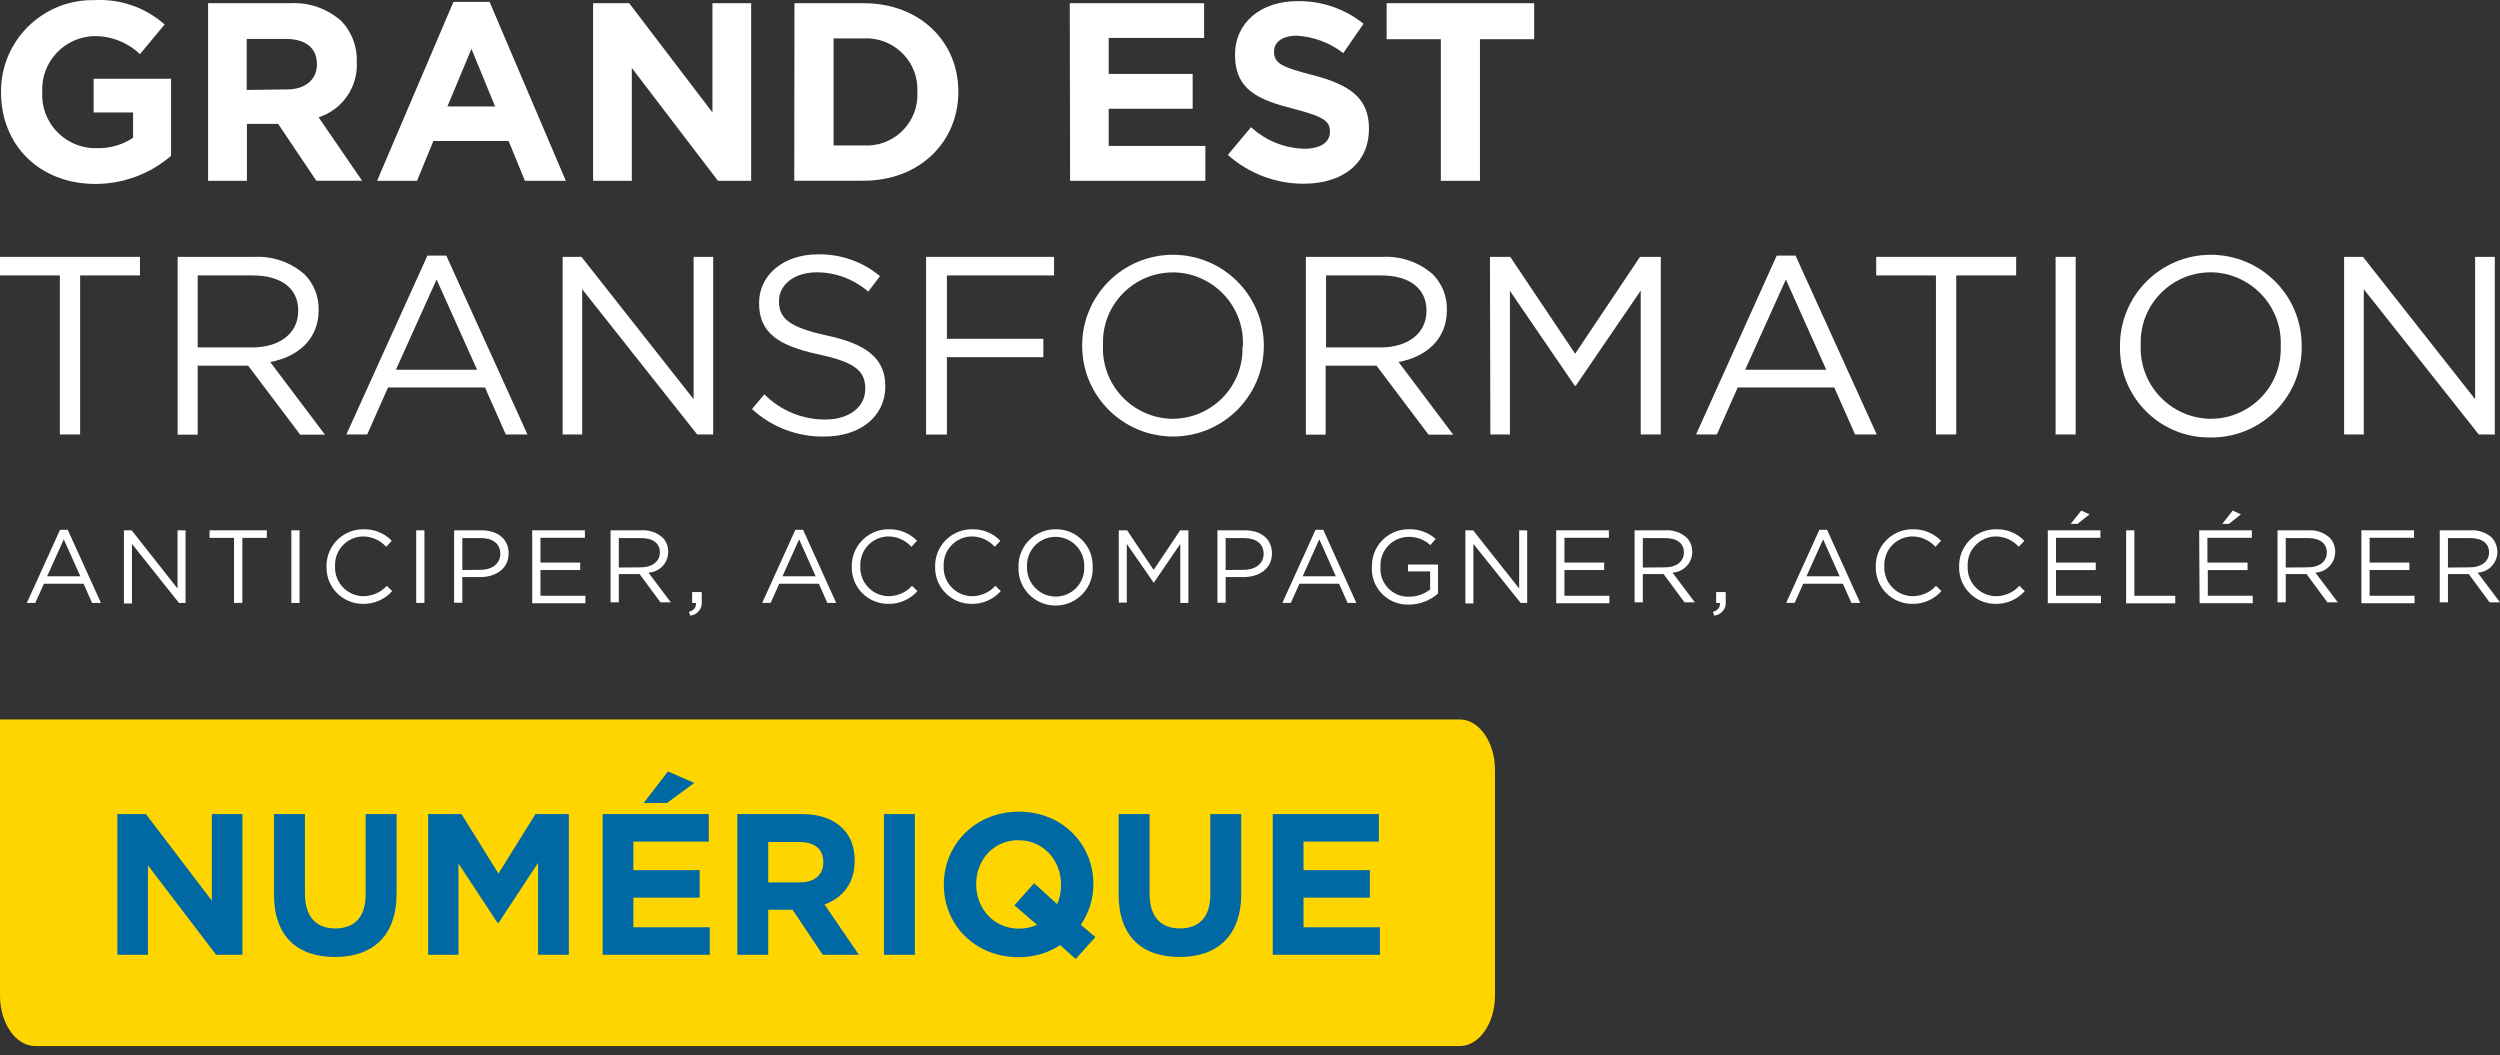
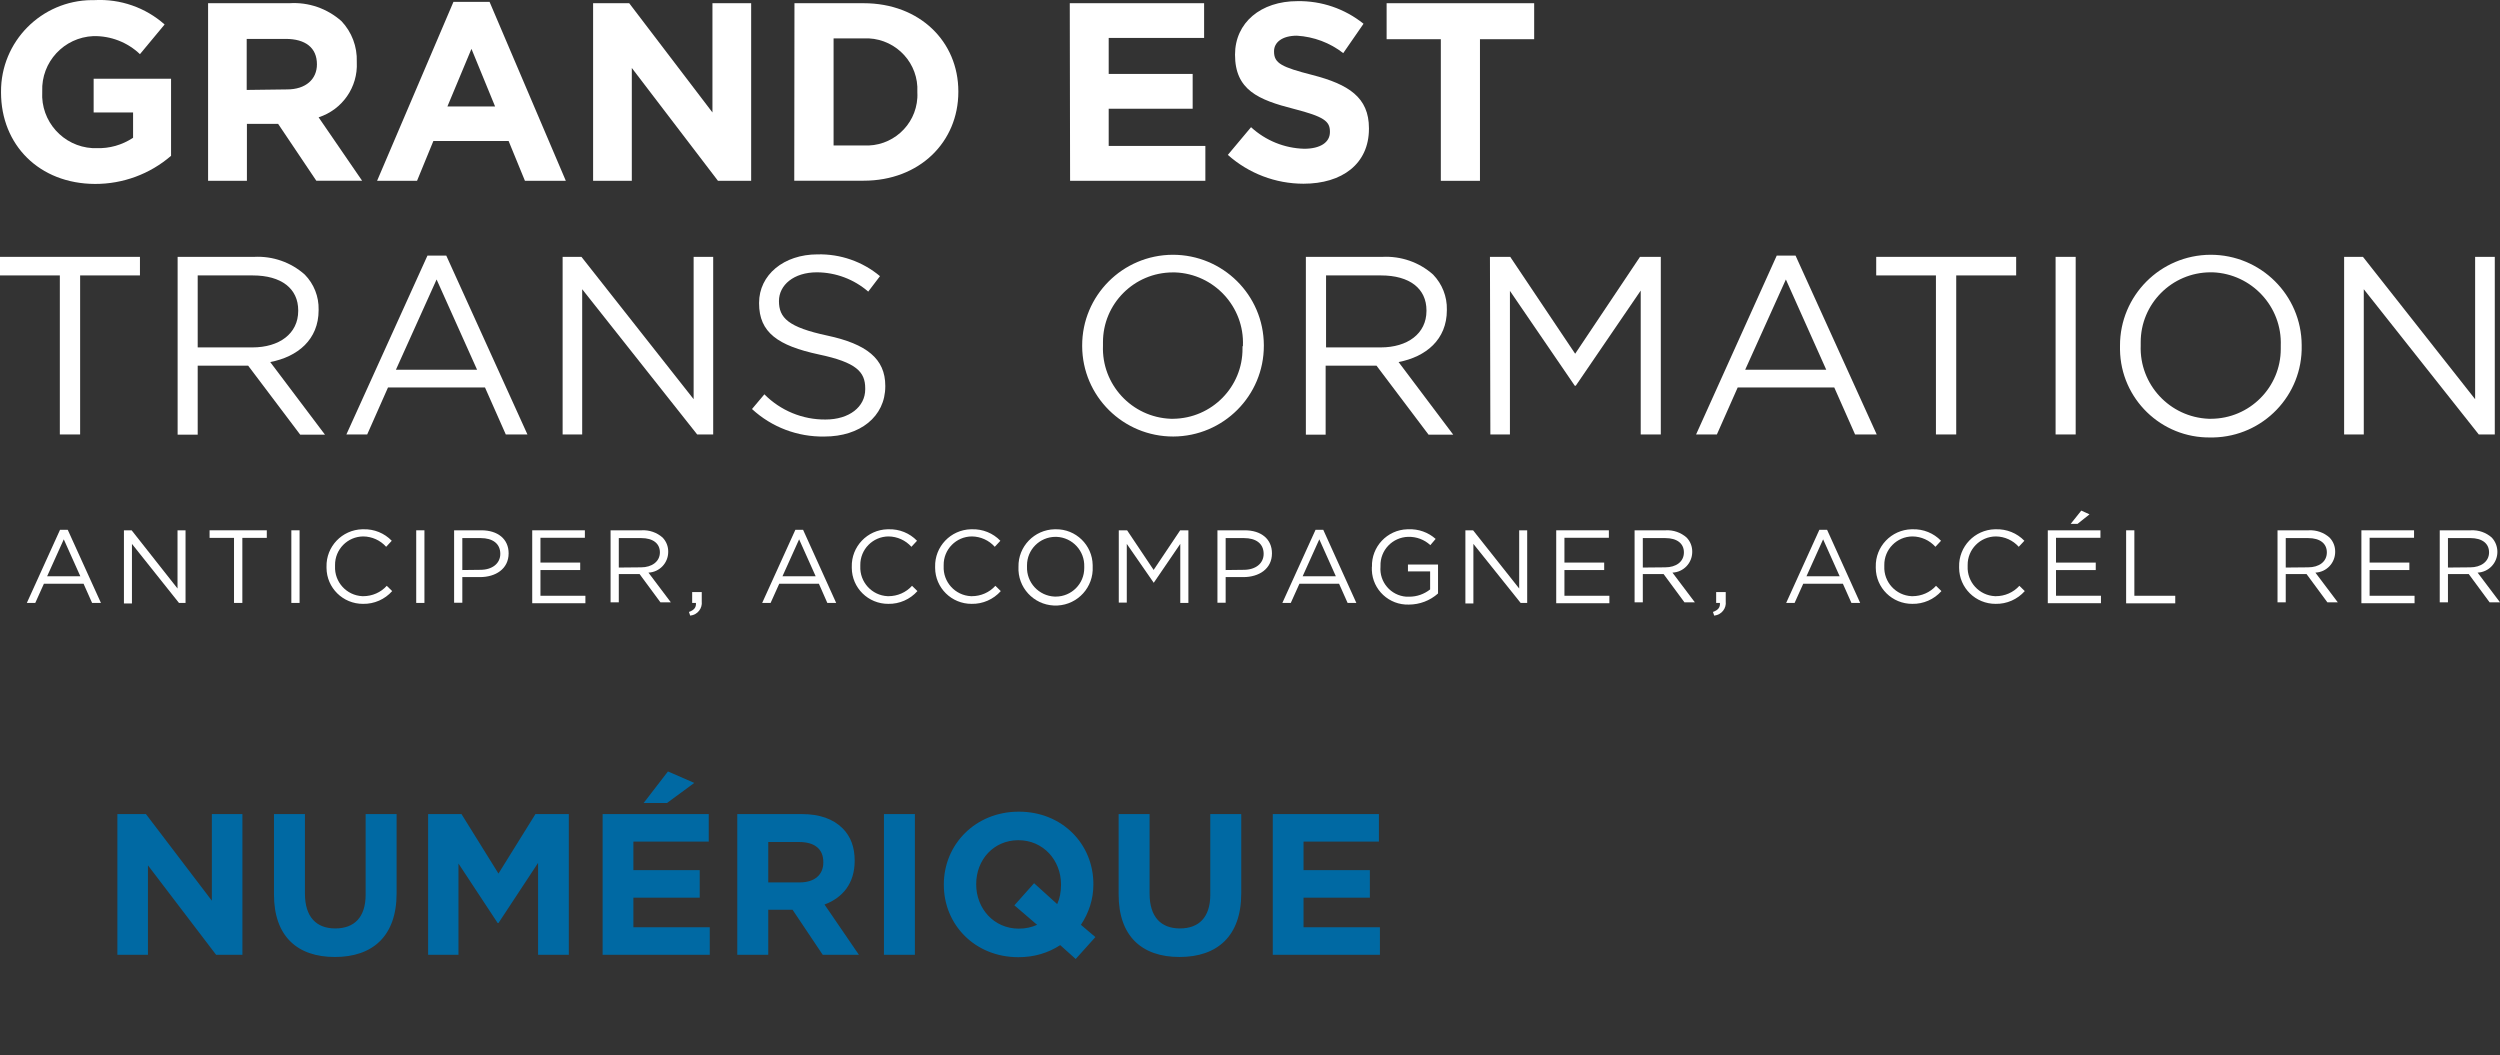
<svg xmlns="http://www.w3.org/2000/svg" width="199" height="84" viewBox="0 0 199 84" fill="none">
  <rect x="0" y="0" width="199" height="84" fill="#333333" stroke="none" />
  <g clip-path="url(#clip0_2404_13883)">
    <path d="M4.779 42.171H5.392L8.034 47.992H7.33L6.651 46.465H3.495L2.808 47.992H2.137L4.779 42.171ZM6.394 45.87L5.077 42.931L3.752 45.87H6.394Z" fill="white" />
    <path d="M9.865 42.212H10.478L14.131 46.845V42.212H14.769V47.993H14.247L10.503 43.294V48.034H9.865V42.212Z" fill="white" />
    <path d="M18.628 42.815H16.682V42.212H21.237V42.815H19.291V47.993H18.628V42.815Z" fill="white" />
    <path d="M23.191 42.212H23.846V47.993H23.191V42.212Z" fill="white" />
    <path d="M25.991 45.119C25.95 43.509 27.225 42.171 28.84 42.13C28.865 42.13 28.898 42.13 28.923 42.13C29.776 42.105 30.596 42.435 31.184 43.046L30.737 43.525C30.273 43.005 29.611 42.708 28.915 42.7C27.664 42.708 26.654 43.732 26.67 44.987C26.67 45.012 26.67 45.045 26.67 45.069C26.612 46.325 27.581 47.398 28.849 47.456C28.874 47.456 28.898 47.456 28.915 47.456C29.627 47.456 30.315 47.158 30.787 46.63L31.218 47.051C30.63 47.712 29.785 48.083 28.898 48.067C27.3 48.075 26 46.795 25.991 45.202C25.991 45.177 25.991 45.144 25.991 45.119Z" fill="white" />
    <path d="M33.131 42.212H33.785V47.993H33.131V42.212Z" fill="white" />
    <path d="M36.147 42.212H38.316C39.625 42.212 40.487 42.906 40.487 44.046C40.487 45.292 39.443 45.937 38.209 45.937H36.801V47.976H36.147V42.212ZM38.234 45.358C39.194 45.358 39.824 44.846 39.824 44.087C39.824 43.261 39.203 42.832 38.267 42.832H36.801V45.375L38.234 45.358Z" fill="white" />
    <path d="M42.365 42.212H46.556V42.807H43.02V44.781H46.184V45.375H43.02V47.423H46.598V48.017H42.365V42.212Z" fill="white" />
    <path d="M48.602 42.212H51.086C51.691 42.179 52.287 42.386 52.743 42.79C53.041 43.096 53.199 43.509 53.19 43.93C53.19 44.813 52.503 45.54 51.617 45.581L53.397 47.943H52.569L50.912 45.697H49.256V47.943H48.602V42.212ZM51.037 45.16C51.865 45.16 52.528 44.714 52.528 43.971C52.528 43.261 51.981 42.832 51.045 42.832H49.256V45.177L51.037 45.16Z" fill="white" />
    <path d="M54.84 48.711C55.254 48.562 55.428 48.348 55.395 47.992H55.097V47.126H55.859V47.869C55.925 48.422 55.527 48.934 54.964 49C54.956 49 54.947 49 54.939 49L54.84 48.711Z" fill="white" />
    <path d="M63.312 42.171H63.925L66.559 47.992H65.855L65.184 46.465H62.028L61.341 47.992H60.67L63.312 42.171ZM64.927 45.87L63.61 42.931L62.285 45.87H64.927Z" fill="white" />
    <path d="M67.802 45.119C67.76 43.509 69.036 42.171 70.651 42.13C70.676 42.13 70.709 42.13 70.734 42.13C71.587 42.105 72.407 42.435 72.995 43.046L72.548 43.525C72.084 43.005 71.421 42.708 70.726 42.7C69.475 42.708 68.464 43.732 68.481 44.987C68.481 45.012 68.481 45.045 68.481 45.069C68.423 46.325 69.392 47.398 70.659 47.456C70.684 47.456 70.709 47.456 70.726 47.456C71.438 47.456 72.125 47.158 72.597 46.63L73.028 47.051C72.44 47.712 71.595 48.083 70.709 48.067C69.11 48.075 67.81 46.795 67.802 45.202C67.802 45.177 67.802 45.144 67.802 45.119Z" fill="white" />
    <path d="M74.436 45.119C74.395 43.509 75.671 42.171 77.286 42.13C77.311 42.13 77.344 42.13 77.369 42.13C78.222 42.105 79.042 42.435 79.63 43.046L79.183 43.525C78.719 43.005 78.056 42.708 77.36 42.7C76.11 42.708 75.099 43.732 75.116 44.987C75.116 45.012 75.116 45.045 75.116 45.069C75.058 46.325 76.027 47.398 77.294 47.456C77.319 47.456 77.344 47.456 77.36 47.456C78.073 47.456 78.76 47.158 79.232 46.63L79.663 47.051C79.075 47.712 78.23 48.083 77.344 48.067C75.745 48.075 74.445 46.795 74.436 45.202C74.436 45.177 74.436 45.144 74.436 45.119Z" fill="white" />
    <path d="M81.071 45.119C81.038 43.501 82.33 42.163 83.953 42.13C83.978 42.13 84.011 42.13 84.036 42.13C85.635 42.105 86.952 43.385 86.977 44.979C86.977 45.02 86.977 45.061 86.977 45.102C87.059 46.729 85.809 48.116 84.177 48.199C82.545 48.282 81.154 47.035 81.071 45.408C81.071 45.301 81.071 45.202 81.071 45.094V45.111V45.119ZM86.306 45.119C86.355 43.856 85.37 42.782 84.094 42.733C84.069 42.733 84.044 42.733 84.02 42.733C82.761 42.733 81.742 43.757 81.75 45.012C81.75 45.045 81.75 45.078 81.75 45.102C81.7 46.366 82.686 47.439 83.962 47.489C83.986 47.489 84.011 47.489 84.036 47.489C85.295 47.489 86.314 46.465 86.306 45.21C86.306 45.177 86.306 45.144 86.306 45.119Z" fill="white" />
    <path d="M89.055 42.212H89.717L91.829 45.367L93.942 42.212H94.596V47.993H93.95V43.294L91.838 46.391L89.692 43.294V47.968H89.055V42.212Z" fill="white" />
    <path d="M96.908 42.212H99.078C100.387 42.212 101.248 42.906 101.248 44.046C101.248 45.292 100.205 45.937 98.971 45.937H97.562V47.976H96.908V42.212ZM98.995 45.358C99.956 45.358 100.586 44.846 100.586 44.087C100.586 43.261 99.965 42.832 99.029 42.832H97.562V45.375L98.995 45.358Z" fill="white" />
    <path d="M104.718 42.171H105.331L107.965 47.992H107.269L106.59 46.465H103.435L102.747 47.992H102.076L104.718 42.171ZM106.333 45.87L105.017 42.931L103.691 45.87H106.333Z" fill="white" />
    <path d="M109.208 45.119C109.158 43.517 110.417 42.179 112.024 42.13C112.057 42.13 112.082 42.13 112.115 42.13C112.91 42.097 113.68 42.369 114.277 42.898L113.854 43.393C113.374 42.947 112.744 42.716 112.09 42.732C110.839 42.766 109.854 43.798 109.887 45.044C109.887 45.061 109.887 45.086 109.887 45.102C109.787 46.333 110.707 47.406 111.941 47.497C112.024 47.497 112.098 47.497 112.181 47.497C112.786 47.497 113.365 47.291 113.838 46.919V45.482H112.073V44.937H114.467V47.241C113.829 47.811 113.001 48.125 112.14 48.125C110.574 48.174 109.257 46.952 109.199 45.391C109.199 45.3 109.199 45.201 109.199 45.111L109.208 45.119Z" fill="white" />
    <path d="M116.645 42.212H117.257L120.927 46.845V42.212H121.564V47.993H121.043L117.282 43.294V48.034H116.645V42.212Z" fill="white" />
    <path d="M123.875 42.212H128.066V42.807H124.529V44.781H127.693V45.375H124.529V47.423H128.107V48.017H123.875V42.212Z" fill="white" />
    <path d="M130.113 42.212H132.598C133.203 42.179 133.799 42.386 134.255 42.79C134.553 43.096 134.71 43.509 134.702 43.93C134.702 44.813 134.014 45.54 133.128 45.581L134.909 47.943H134.081L132.424 45.697H130.768V47.943H130.113V42.212ZM132.548 45.16C133.418 45.16 134.039 44.714 134.039 43.971C134.039 43.261 133.493 42.832 132.557 42.832H130.768V45.177L132.548 45.16Z" fill="white" />
    <path d="M136.35 48.711C136.764 48.562 136.938 48.348 136.905 47.992H136.606V47.126H137.368V47.869C137.435 48.422 137.037 48.934 136.474 49C136.466 49 136.457 49 136.449 49L136.35 48.711Z" fill="white" />
    <path d="M144.822 42.171H145.435L148.069 47.992H147.373L146.694 46.465H143.538L142.851 47.992H142.18L144.822 42.171ZM146.437 45.87L145.12 42.931L143.795 45.87H146.437Z" fill="white" />
    <path d="M149.312 45.119C149.27 43.509 150.546 42.171 152.161 42.13C152.186 42.13 152.219 42.13 152.244 42.13C153.097 42.105 153.917 42.435 154.505 43.046L154.058 43.525C153.594 43.005 152.931 42.708 152.235 42.7C150.985 42.708 149.974 43.732 149.991 44.987C149.991 45.012 149.991 45.045 149.991 45.069C149.933 46.325 150.902 47.398 152.169 47.456C152.194 47.456 152.219 47.456 152.235 47.456C152.948 47.456 153.635 47.158 154.107 46.63L154.538 47.051C153.95 47.712 153.105 48.083 152.219 48.067C150.62 48.075 149.32 46.795 149.312 45.202C149.312 45.177 149.312 45.144 149.312 45.119Z" fill="white" />
    <path d="M155.946 45.119C155.905 43.509 157.18 42.171 158.796 42.13C158.82 42.13 158.854 42.13 158.878 42.13C159.731 42.105 160.551 42.435 161.14 43.046L160.692 43.525C160.228 43.005 159.566 42.708 158.87 42.7C157.619 42.708 156.609 43.732 156.625 44.987C156.625 45.012 156.625 45.045 156.625 45.069C156.568 46.325 157.537 47.398 158.804 47.456C158.829 47.456 158.854 47.456 158.87 47.456C159.582 47.456 160.27 47.158 160.742 46.63L161.173 47.051C160.585 47.712 159.74 48.083 158.854 48.067C157.255 48.075 155.955 46.795 155.946 45.202C155.946 45.177 155.946 45.144 155.946 45.119Z" fill="white" />
    <path d="M163.004 42.212H167.195V42.807H163.658V44.781H166.822V45.375H163.658V47.423H167.236V48.017H163.004V42.212ZM165.671 40.644L166.325 40.941L165.373 41.7H164.826L165.671 40.644Z" fill="white" />
    <path d="M169.24 42.212H169.895V47.423H173.15V48.026H169.24V42.212Z" fill="white" />
-     <path d="M175.055 42.212H179.246V42.807H175.709V44.781H178.906V45.375H175.742V47.423H179.32V48.017H175.088L175.055 42.212ZM177.722 40.644L178.376 40.941L177.424 41.7H176.893L177.722 40.644Z" fill="white" />
    <path d="M181.291 42.212H183.776C184.38 42.179 184.977 42.386 185.432 42.79C185.731 43.096 185.888 43.509 185.88 43.93C185.88 44.813 185.192 45.54 184.306 45.581L186.087 47.943H185.258L183.602 45.697H181.945V47.943H181.291V42.212ZM183.726 45.16C184.596 45.16 185.217 44.714 185.217 43.971C185.217 43.261 184.67 42.832 183.734 42.832H181.945V45.177L183.726 45.16Z" fill="white" />
    <path d="M187.967 42.212H192.158V42.807H188.621V44.781H191.785V45.375H188.621V47.423H192.199V48.017H187.967V42.212Z" fill="white" />
    <path d="M194.203 42.212H196.688C197.293 42.179 197.889 42.386 198.344 42.79C198.634 43.096 198.792 43.509 198.792 43.93C198.792 44.813 198.104 45.54 197.218 45.581L198.999 47.943H198.171L196.514 45.697H194.857V47.943H194.203V42.212ZM196.638 45.16C197.467 45.16 198.129 44.714 198.129 43.971C198.129 43.261 197.582 42.832 196.647 42.832H194.857V45.177L196.638 45.16Z" fill="white" />
    <path d="M0.082 7.358V7.316C0.057 3.311 3.288 0.041 7.313 0.008C7.388 0.008 7.462 0.008 7.537 0.008C9.574 -0.099 11.579 0.595 13.103 1.949L11.14 4.311C10.146 3.361 8.812 2.849 7.437 2.874C5.093 2.973 3.271 4.938 3.362 7.275V7.316C3.23 9.653 5.027 11.66 7.371 11.792C7.47 11.792 7.561 11.792 7.661 11.792C8.704 11.833 9.723 11.544 10.593 10.966V8.951H7.454V6.268H13.616V12.403C11.935 13.856 9.781 14.649 7.561 14.641C3.122 14.624 0.082 11.536 0.082 7.358Z" fill="white" />
    <path d="M16.564 0.256H23.041C24.557 0.157 26.048 0.677 27.183 1.685C28.003 2.552 28.442 3.716 28.4 4.913V4.955C28.5 6.936 27.249 8.728 25.361 9.339L28.823 14.385H25.178L22.139 9.86H19.654V14.393H16.564V0.256ZM22.843 7.118C24.358 7.118 25.228 6.292 25.228 5.12C25.228 3.79 24.3 3.097 22.743 3.097H19.637V7.159L22.843 7.118Z" fill="white" />
    <path d="M36.095 0.148H38.969L45.04 14.393H41.785L40.485 11.222H34.497L33.196 14.393H30.016L36.095 0.148ZM39.408 8.472L37.528 3.889L35.615 8.472H39.408Z" fill="white" />
    <path d="M47.211 0.256H50.085L56.711 8.951V0.256H59.792V14.393H57.15L50.292 5.409V14.393H47.211V0.256Z" fill="white" />
    <path d="M63.239 0.256H68.747C73.203 0.256 76.284 3.303 76.284 7.275V7.316C76.284 11.296 73.203 14.384 68.747 14.384H63.223L63.239 0.256ZM66.353 3.055V11.577H68.747C70.975 11.709 72.889 10.008 73.021 7.787C73.029 7.646 73.029 7.498 73.021 7.357V7.316C73.137 5.078 71.406 3.171 69.153 3.055C69.02 3.055 68.88 3.055 68.747 3.055H66.353Z" fill="white" />
    <path d="M85.154 0.256H95.847V3.022H88.252V5.887H94.936V8.654H88.252V11.618H95.947V14.393H85.179L85.154 0.256Z" fill="white" />
    <path d="M97.736 12.329L99.583 10.124C100.743 11.189 102.242 11.8 103.816 11.841C105.091 11.841 105.862 11.338 105.862 10.512V10.471C105.862 9.645 105.373 9.282 103.004 8.671C100.147 7.944 98.308 7.159 98.308 4.352C98.308 1.792 100.37 0.091 103.277 0.091C105.191 0.058 107.046 0.694 108.537 1.891L106.922 4.228C105.862 3.402 104.578 2.923 103.236 2.841C102.043 2.841 101.414 3.386 101.414 4.071V4.112C101.414 5.037 102.018 5.343 104.47 5.97C107.344 6.714 108.968 7.746 108.968 10.207V10.248C108.968 13.055 106.822 14.624 103.758 14.624C101.538 14.624 99.393 13.807 97.736 12.329Z" fill="white" />
    <path d="M114.69 3.121H110.375V0.256H122.12V3.121H117.805V14.393H114.69V3.121Z" fill="white" />
    <path d="M4.763 21.924H0V20.446H11.14V21.924H6.378V34.583H4.763V21.924Z" fill="white" />
    <path d="M14.139 20.446H20.235C21.709 20.371 23.159 20.875 24.26 21.858C24.989 22.601 25.387 23.608 25.362 24.649V24.69C25.362 27.027 23.705 28.398 21.51 28.819L25.867 34.599H23.896L19.754 29.108H15.737V34.599H14.139V20.446ZM20.094 27.654C22.223 27.654 23.738 26.564 23.738 24.748V24.706C23.738 22.973 22.405 21.924 20.11 21.924H15.737V27.654H20.094Z" fill="white" />
    <path d="M34.025 20.347H35.524L41.984 34.583H40.261L38.605 30.842H30.885L29.229 34.583H27.572L34.025 20.347ZM37.975 29.43L34.753 22.246L31.515 29.43H37.975Z" fill="white" />
    <path d="M44.785 20.446H46.284L55.213 31.775V20.446H56.77V34.583H55.495L46.342 23.022V34.583H44.785V20.446Z" fill="white" />
    <path d="M59.859 32.559L60.845 31.387C62.129 32.683 63.885 33.41 65.707 33.394C67.612 33.394 68.871 32.378 68.871 30.991V30.908C68.871 29.595 68.159 28.844 65.185 28.216C61.922 27.514 60.423 26.465 60.423 24.145V24.104C60.423 21.883 62.386 20.248 65.078 20.248C66.891 20.206 68.656 20.817 70.047 21.982L69.111 23.212C67.976 22.229 66.527 21.684 65.028 21.676C63.181 21.676 62.005 22.692 62.005 23.963C62.005 25.301 62.733 26.044 65.856 26.713C68.979 27.382 70.469 28.555 70.469 30.71V30.751C70.469 33.171 68.448 34.748 65.632 34.748C63.495 34.789 61.425 34.005 59.859 32.559Z" fill="white" />
-     <path d="M73.717 20.446H83.904V21.924H75.373V26.969H83.051V28.431H75.373V34.591H73.717V20.446Z" fill="white" />
    <path d="M86.141 27.555V27.514C86.132 23.534 89.354 20.297 93.347 20.28C97.339 20.272 100.586 23.484 100.602 27.473V27.514C100.611 31.494 97.388 34.731 93.396 34.747C89.404 34.756 86.157 31.544 86.141 27.555ZM98.937 27.555V27.514C99.062 24.417 96.643 21.8 93.537 21.684C93.471 21.684 93.413 21.684 93.347 21.684C90.274 21.692 87.789 24.186 87.797 27.25C87.797 27.324 87.797 27.39 87.797 27.464V27.506C87.673 30.602 90.091 33.22 93.198 33.335C93.255 33.335 93.314 33.335 93.38 33.335C96.461 33.302 98.929 30.792 98.904 27.729C98.904 27.671 98.904 27.613 98.904 27.555H98.937Z" fill="white" />
    <path d="M103.947 20.446H110.043C111.526 20.371 112.975 20.875 114.077 21.858C114.798 22.609 115.195 23.608 115.17 24.649V24.69C115.17 27.027 113.514 28.398 111.327 28.819L115.676 34.599H113.713L109.571 29.108H105.521V34.599H103.947V20.446ZM109.903 27.654C112.031 27.654 113.547 26.564 113.547 24.748V24.706C113.547 22.973 112.213 21.924 109.927 21.924H105.554V27.654H109.903Z" fill="white" />
    <path d="M118.6 20.446H120.215L125.383 28.158L130.543 20.446H132.2V34.583H130.601V23.13L125.433 30.702H125.35L120.19 23.154V34.583H118.633L118.6 20.446Z" fill="white" />
    <path d="M141.427 20.347H142.926L149.387 34.583H147.664L146.007 30.842H138.321L136.664 34.583H135.008L141.427 20.347ZM145.369 29.43L142.156 22.246L138.917 29.43H145.369Z" fill="white" />
    <path d="M154.108 21.924H149.346V20.446H160.486V21.924H155.715V34.583H154.1V21.924H154.108Z" fill="white" />
    <path d="M163.625 20.446H165.224V34.583H163.625V20.446Z" fill="white" />
    <path d="M168.752 27.555V27.514C168.744 23.534 171.966 20.297 175.958 20.28C179.95 20.272 183.197 23.484 183.214 27.473V27.514C183.296 31.469 180.149 34.739 176.182 34.822C176.107 34.822 176.032 34.822 175.958 34.822C172.032 34.88 168.81 31.75 168.752 27.836C168.752 27.745 168.752 27.646 168.752 27.555ZM181.549 27.555V27.514C181.665 24.409 179.238 21.8 176.132 21.676C176.074 21.676 176.016 21.676 175.958 21.676C172.877 21.684 170.392 24.186 170.4 27.25C170.4 27.316 170.4 27.382 170.4 27.456V27.497C170.284 30.602 172.711 33.212 175.817 33.335C175.875 33.335 175.933 33.335 175.991 33.335C179.072 33.327 181.557 30.825 181.549 27.762C181.549 27.695 181.549 27.63 181.549 27.555Z" fill="white" />
    <path d="M186.592 20.446H188.091L197.02 31.775V20.446H198.585V34.583H197.31L188.157 23.022V34.583H186.592V20.446Z" fill="white" />
  </g>
  <g clip-path="url(#clip1_2404_13883)">
    <path d="M0 57.268H116.186C117.739 57.268 119 59.071 119 61.292V79.243C119 81.465 117.739 83.268 116.186 83.268H2.814C1.261 83.268 0 81.465 0 79.243V57.268Z" fill="#FFD500" />
  </g>
  <path d="M9.344 76V64.8H11.616L16.864 71.696V64.8H19.296V76H17.2L11.776 68.88V76H9.344ZM26.657 76.176C23.649 76.176 21.809 74.512 21.809 71.2V64.8H24.273V71.136C24.273 72.976 25.169 73.904 26.689 73.904C28.209 73.904 29.105 73.008 29.105 71.216V64.8H31.569V71.12C31.569 74.512 29.665 76.176 26.657 76.176ZM34.078 76V64.8H36.734L39.678 69.536L42.622 64.8H45.278V76H42.83V68.688L39.678 73.472H39.614L36.494 68.736V76H34.078ZM47.969 76V64.8H56.417V66.992H50.417V69.264H55.697V71.456H50.417V73.808H56.497V76H47.969ZM51.233 63.92L53.169 61.408L55.265 62.32L53.089 63.92H51.233ZM58.688 76V64.8H63.808C65.232 64.8 66.32 65.184 67.072 65.936C67.712 66.576 68.032 67.424 68.032 68.496V68.528C68.032 70.336 67.056 71.472 65.632 72L68.368 76H65.488L63.088 72.416H61.152V76H58.688ZM61.152 70.24H63.648C64.864 70.24 65.536 69.616 65.536 68.656V68.624C65.536 67.552 64.816 67.024 63.6 67.024H61.152V70.24ZM70.362 76V64.8H72.826V76H70.362ZM87.193 74.592L85.625 76.336L84.393 75.232C83.433 75.856 82.329 76.192 81.065 76.192C77.609 76.192 75.129 73.616 75.129 70.432V70.4C75.129 67.216 77.641 64.608 81.097 64.608C84.553 64.608 87.033 67.184 87.033 70.368V70.4C87.033 71.6 86.665 72.672 86.041 73.616L87.193 74.592ZM81.097 73.92C81.657 73.92 82.121 73.808 82.553 73.616L80.745 72.064L82.313 70.304L84.153 71.968C84.361 71.504 84.457 70.992 84.457 70.432V70.4C84.457 68.48 83.049 66.88 81.065 66.88C79.081 66.88 77.705 68.448 77.705 70.368V70.4C77.705 72.32 79.113 73.92 81.097 73.92ZM93.891 76.176C90.883 76.176 89.043 74.512 89.043 71.2V64.8H91.507V71.136C91.507 72.976 92.403 73.904 93.923 73.904C95.443 73.904 96.339 73.008 96.339 71.216V64.8H98.803V71.12C98.803 74.512 96.899 76.176 93.891 76.176ZM101.313 76V64.8H109.761V66.992H103.761V69.264H109.041V71.456H103.761V73.808H109.841V76H101.313Z" fill="#0069A3" />
  <defs>
    <clipPath id="clip0_2404_13883">
      <rect width="199" height="49" fill="white" />
    </clipPath>
    <clipPath id="clip1_2404_13883">
-       <rect width="119" height="26" fill="white" transform="translate(0 57.268)" />
-     </clipPath>
+       </clipPath>
  </defs>
</svg>